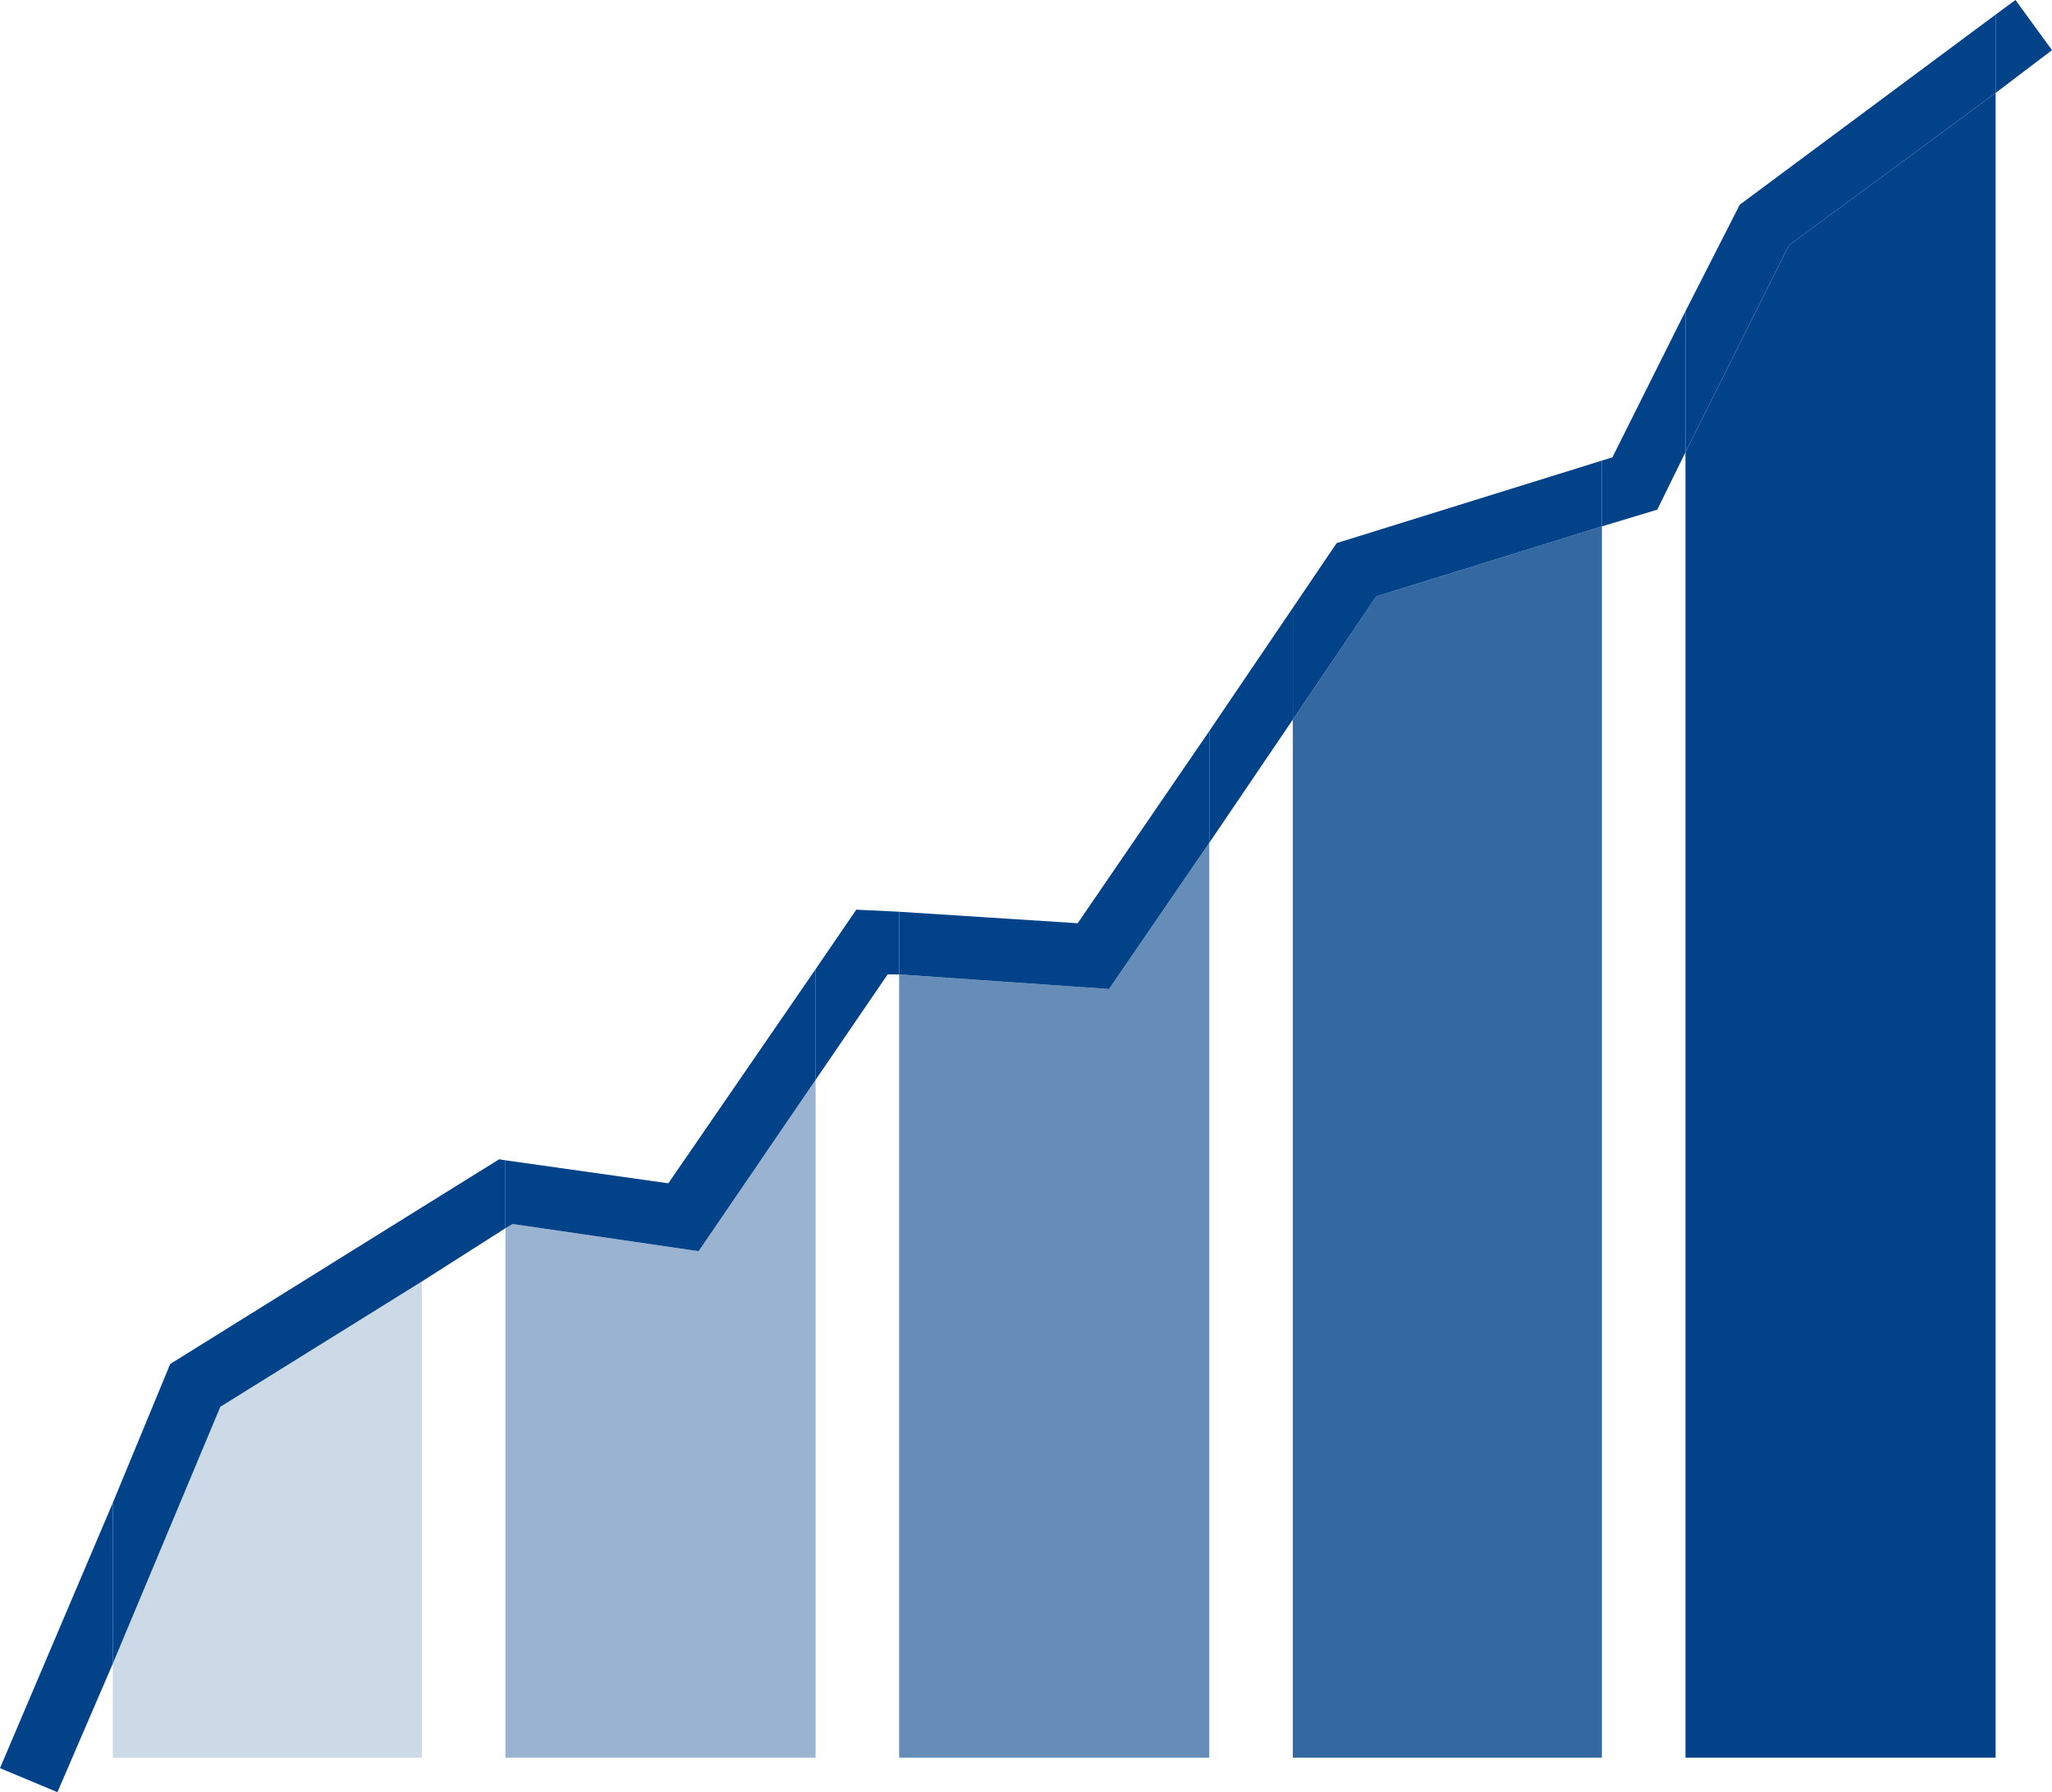
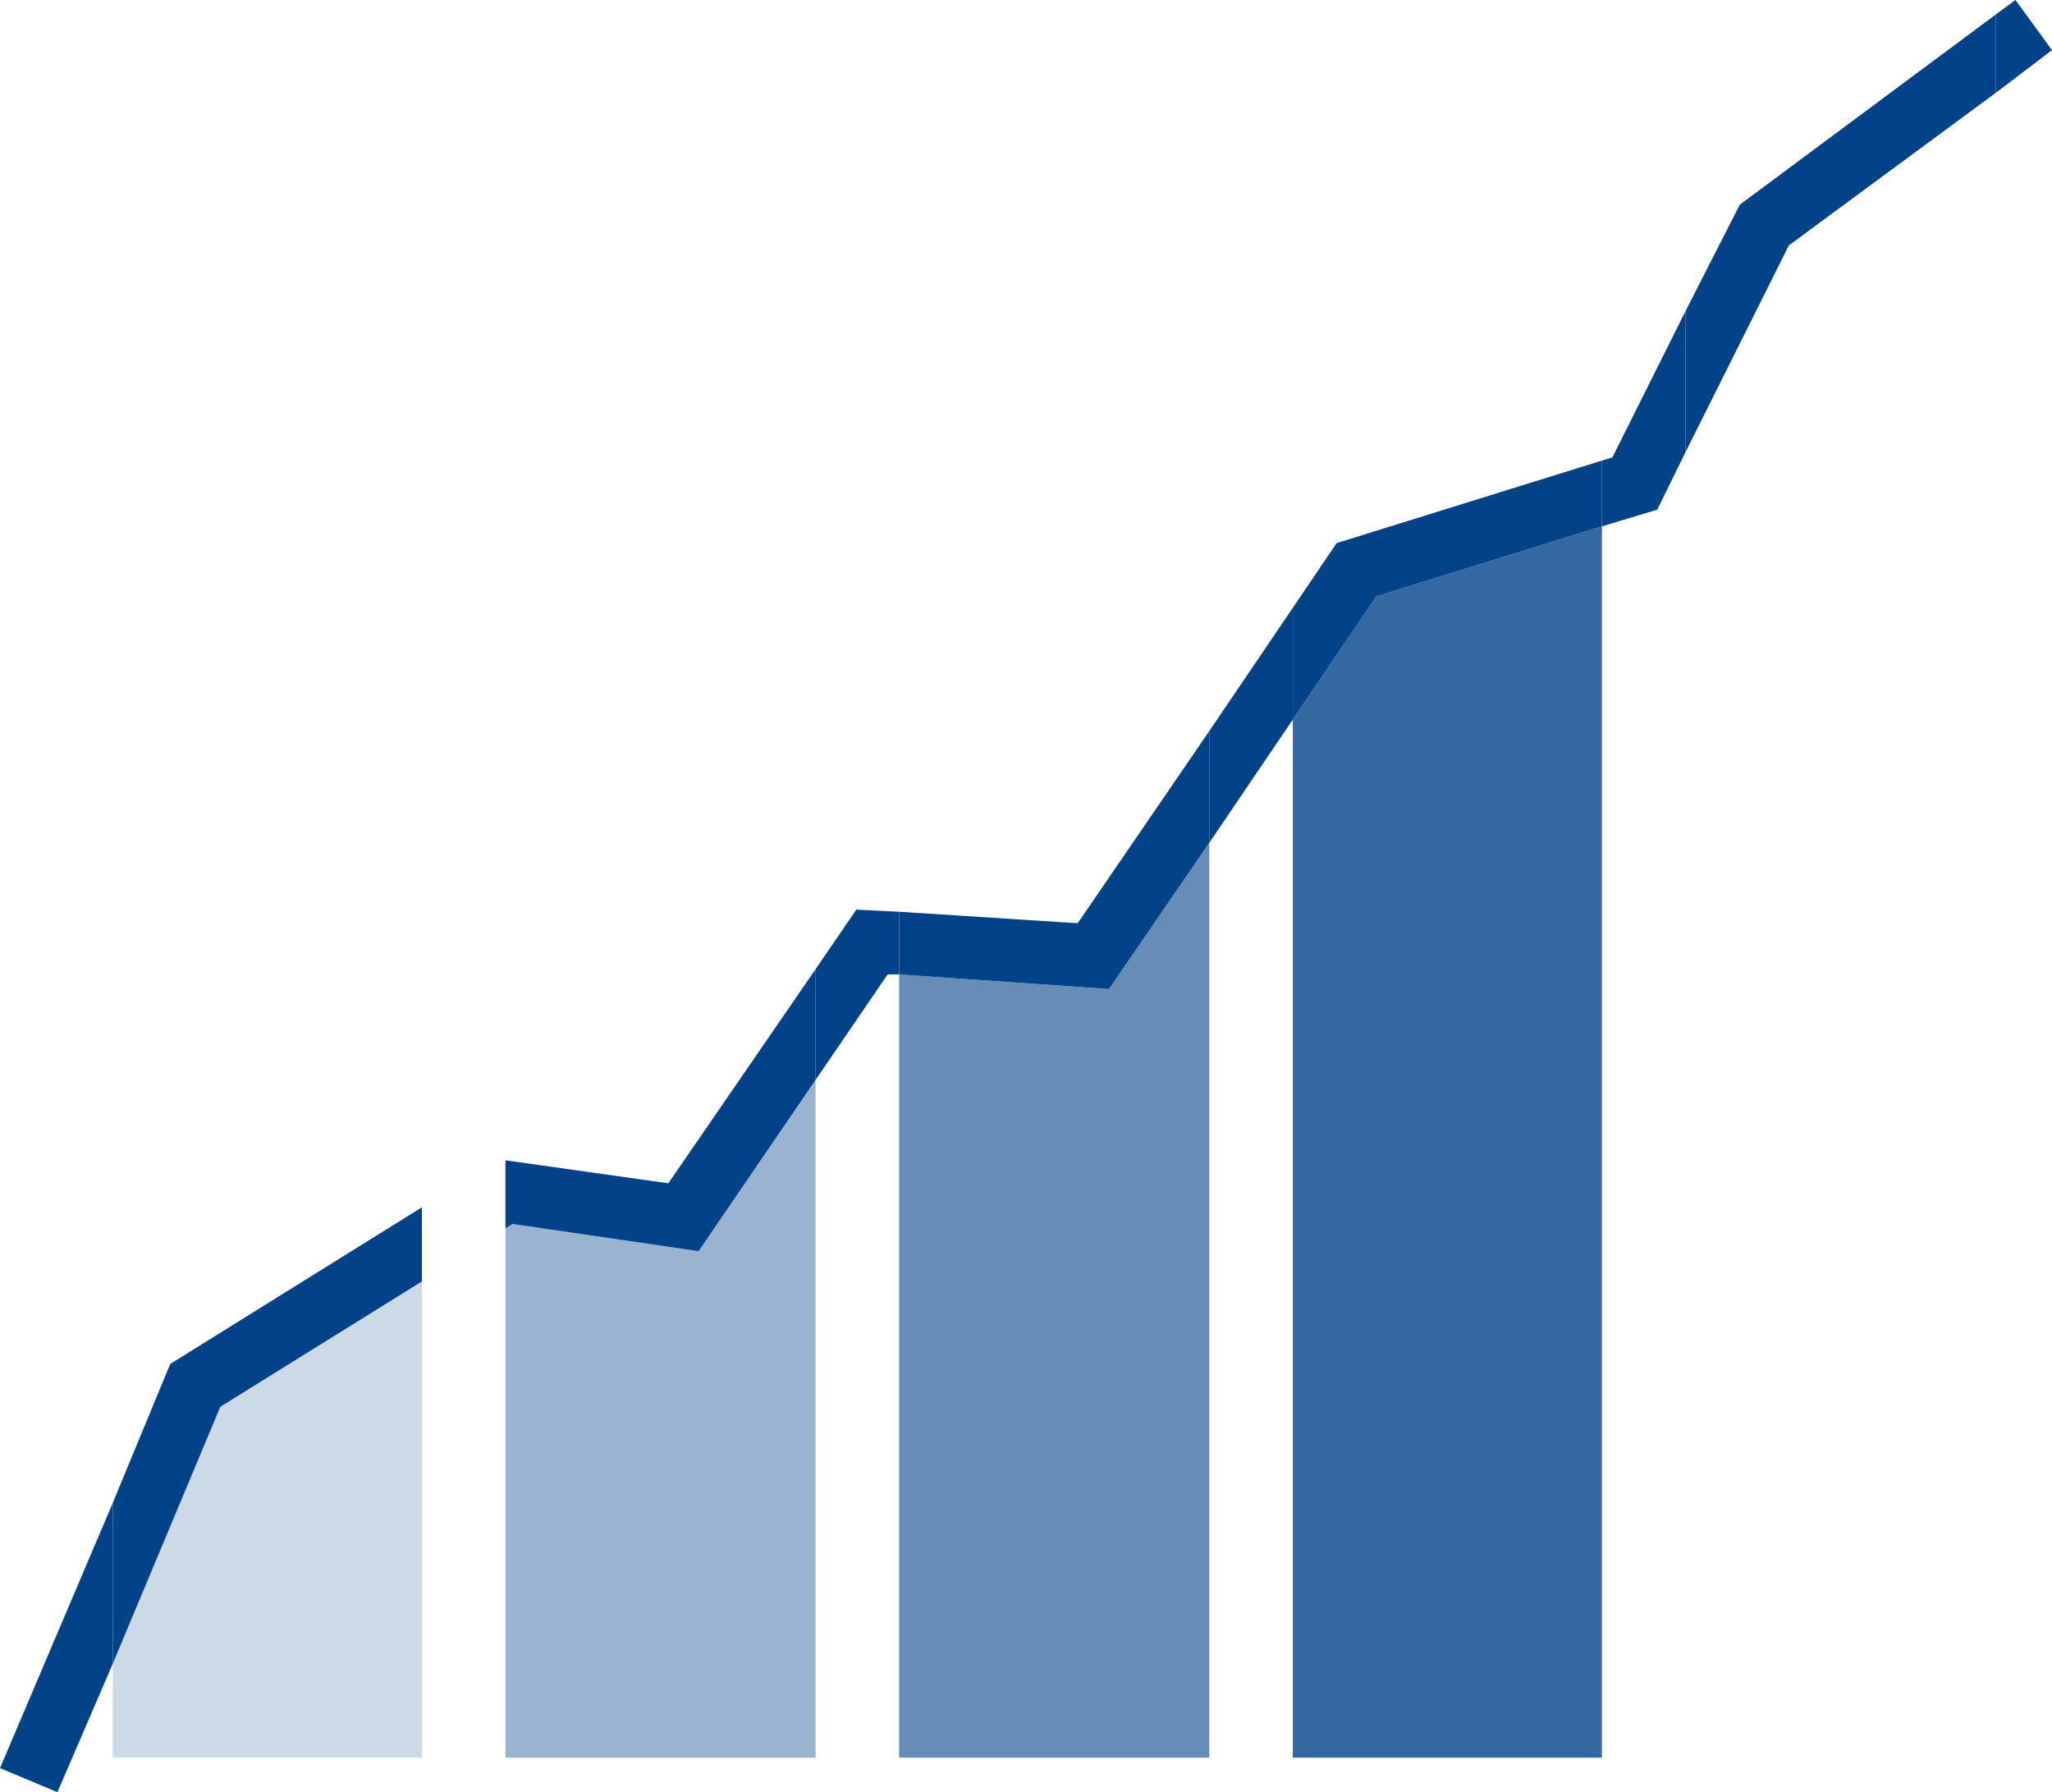
<svg xmlns="http://www.w3.org/2000/svg" id="Layer_2" version="1.1" viewBox="0 0 196.5 171.6">
  <defs>
    <style>
      .st0, .st1, .st2, .st3, .st4 {
        fill: #014289;
      }

      .st1 {
        opacity: .8;
      }

      .st1, .st2, .st3, .st4 {
        isolation: isolate;
      }

      .st2 {
        opacity: .2;
      }

      .st3 {
        opacity: .4;
      }

      .st4 {
        opacity: .6;
      }
    </style>
  </defs>
  <g id="Difficulty">
    <g>
      <polygon class="st2" points="10.8 159.3 10.8 168.3 40.4 168.3 40.4 122.7 21.1 134.7 10.8 159.3" />
      <polygon class="st3" points="49.1 117.2 48.4 117.6 48.4 168.3 78.1 168.3 78.1 103.4 66.9 119.8 49.1 117.2" />
      <polygon class="st4" points="86.1 93.3 86.1 168.3 115.8 168.3 115.8 80.7 106.2 94.7 86.1 93.3" />
      <polygon class="st1" points="123.8 68.9 123.8 168.3 153.4 168.3 153.4 50.4 131.8 57.1 123.8 68.9" />
-       <polygon class="st0" points="171.3 23.5 161.4 43.3 161.4 168.3 191.1 168.3 191.1 8.9 171.3 23.5" />
      <polygon class="st0" points="82 87.1 78.1 92.8 78.1 103.4 85 93.3 86.1 93.3 86.1 87.3 82 87.1" />
-       <polygon class="st0" points="47.8 111 40.4 115.6 40.4 122.7 48.4 117.6 48.4 111.1 47.8 111" />
      <polygon class="st0" points="196.5 4.8 193 0 191.1 1.4 191.1 8.9 196.5 4.8" />
      <polygon class="st0" points="154.4 43.8 153.4 44.1 153.4 50.4 158.7 48.8 161.4 43.3 161.4 29.8 154.4 43.8" />
      <polygon class="st0" points="0 169.3 5.5 171.6 10.8 159.3 10.8 143.9 0 169.3" />
      <polygon class="st0" points="115.8 70 115.8 80.7 123.8 68.9 123.8 58.2 115.8 70" />
      <polygon class="st0" points="16.3 130.6 10.8 143.9 10.8 159.3 21.1 134.7 40.4 122.7 40.4 115.6 16.3 130.6" />
      <polygon class="st0" points="64 113.3 48.4 111.1 48.4 117.6 49.1 117.2 66.9 119.8 78.1 103.4 78.1 92.8 64 113.3" />
      <polygon class="st0" points="103.2 88.4 86.1 87.3 86.1 93.3 106.2 94.7 115.8 80.7 115.8 70 103.2 88.4" />
      <polygon class="st0" points="128 52 123.8 58.2 123.8 68.9 131.8 57.1 153.4 50.4 153.4 44.1 128 52" />
      <polygon class="st0" points="191.1 8.9 191.1 1.4 166.6 19.6 161.4 29.8 161.4 43.3 171.3 23.5 191.1 8.9" />
    </g>
  </g>
</svg>